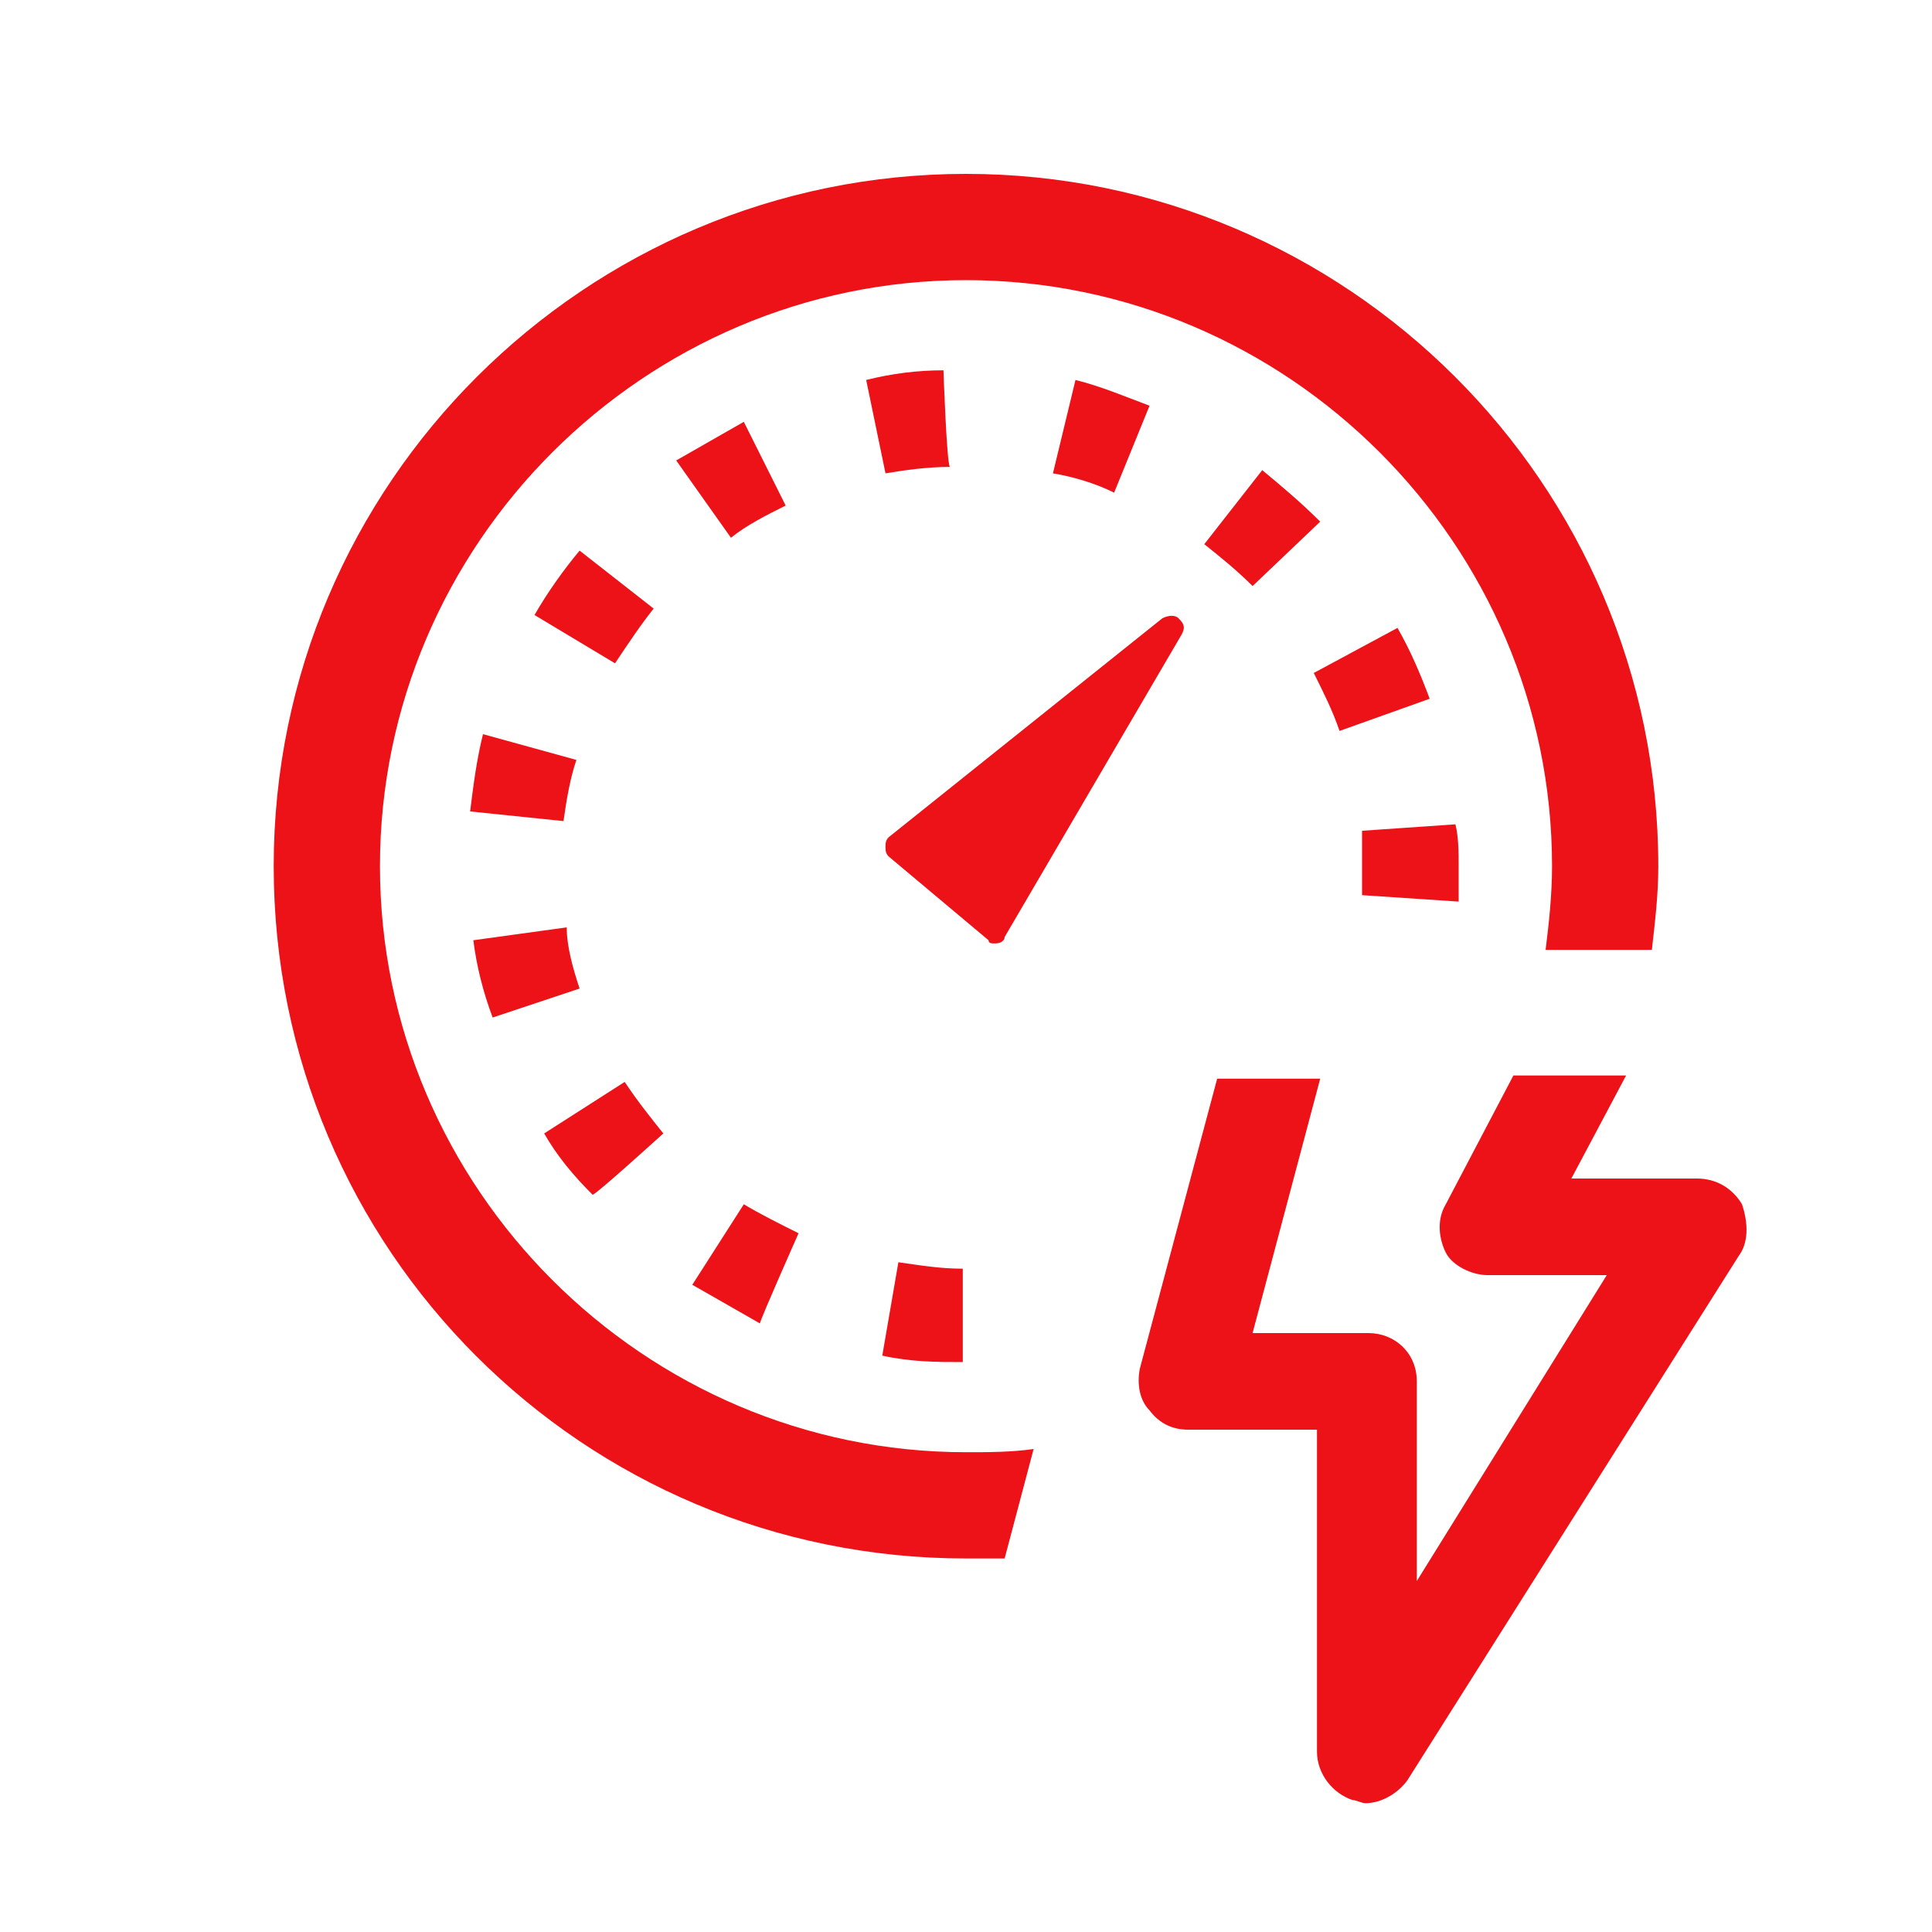
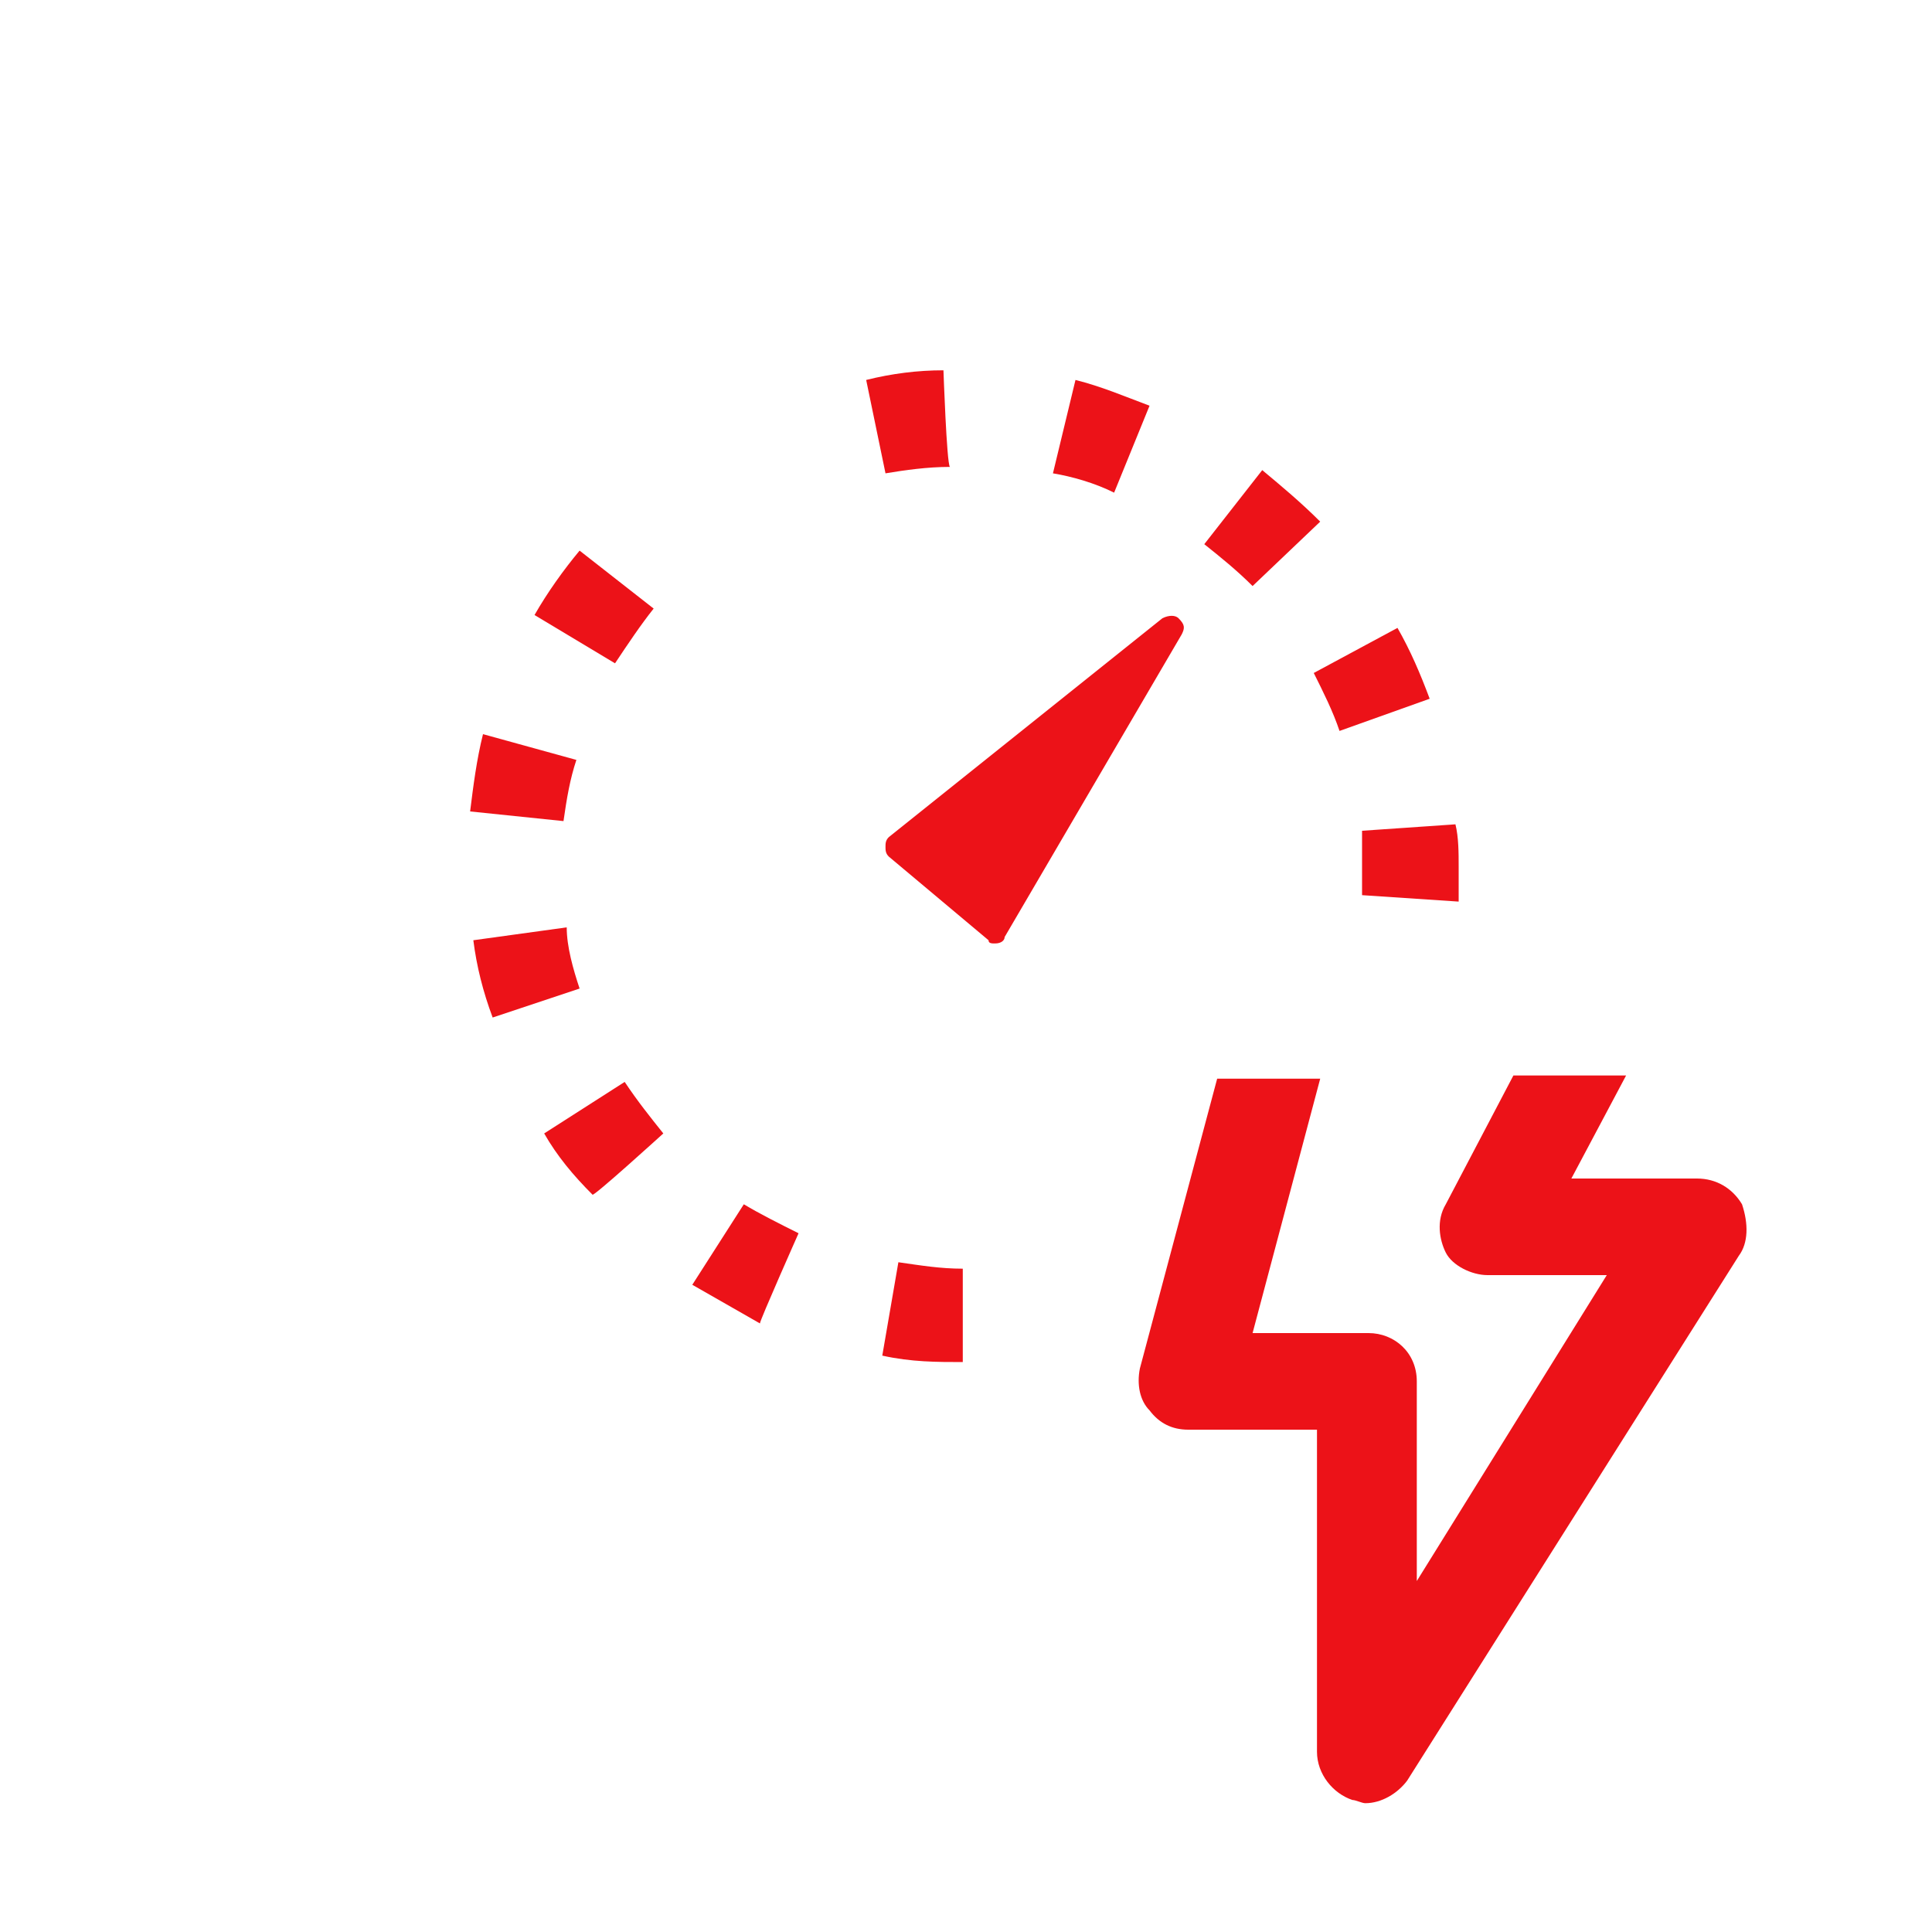
<svg xmlns="http://www.w3.org/2000/svg" version="1.1" id="Icons" x="0px" y="0px" viewBox="0 0 60 60" style="enable-background:new 0 0 60 60;" xml:space="preserve">
  <style type="text/css">
	.st0{fill:#EC1218;}
</style>
  <g>
-     <path class="st0" d="M11.8,26.9c0-10,8.2-18.2,18.2-18.2s18.2,8.2,18.2,18.2c0,0.9-0.1,1.8-0.2,2.6h3.3c0.1-0.9,0.2-1.7,0.2-2.6   C51.5,15,41.8,5.4,30,5.4S8.5,15,8.5,26.9S18.1,48.4,30,48.4c0.4,0,0.8,0,1.2,0l0.9-3.4c-0.7,0.1-1.4,0.1-2.1,0.1   C20,45.1,11.8,36.9,11.8,26.9z" />
    <path class="st0" d="M29.9,42.3v-2.9c-0.7,0-1.3-0.1-2-0.2l-0.5,2.9C28.3,42.3,29.1,42.3,29.9,42.3L29.9,42.3z" />
    <path class="st0" d="M37.4,16.9c0.5,0.4,1,0.8,1.5,1.3l2.1-2c-0.6-0.6-1.2-1.1-1.8-1.6L37.4,16.9L37.4,16.9z" />
    <path class="st0" d="M29.3,11.5c-0.8,0-1.6,0.1-2.4,0.3l0.6,2.9c0.6-0.1,1.3-0.2,2-0.2C29.4,14.4,29.3,11.5,29.3,11.5z" />
    <path class="st0" d="M44.4,21.7c-0.3-0.8-0.6-1.5-1-2.2l-2.6,1.4c0.3,0.6,0.6,1.2,0.8,1.8L44.4,21.7z" />
    <path class="st0" d="M20.6,35.2c-0.4-0.5-0.8-1-1.2-1.6l-2.5,1.6c0.4,0.7,0.9,1.3,1.5,1.9C18.4,37.2,20.6,35.2,20.6,35.2z" />
    <path class="st0" d="M45.3,28c0-0.4,0-0.8,0-1.1c0-0.4,0-0.9-0.1-1.3l-2.9,0.2c0,0.4,0,0.7,0,1.1c0,0.3,0,0.6,0,0.9L45.3,28   L45.3,28z" />
    <path class="st0" d="M33.4,11.8l-0.7,2.9c0.6,0.1,1.3,0.3,1.9,0.6l1.1-2.7C34.9,12.3,34.2,12,33.4,11.8z" />
    <path class="st0" d="M14.6,25.2l2.9,0.3c0.1-0.7,0.2-1.3,0.4-1.9L15,22.8C14.8,23.6,14.7,24.4,14.6,25.2z" />
    <path class="st0" d="M20.3,18.9L18,17.1c-0.5,0.6-1,1.3-1.4,2l2.5,1.5C19.5,20,19.9,19.4,20.3,18.9z" />
    <path class="st0" d="M18,30.7c-0.2-0.6-0.4-1.3-0.4-1.9l-2.9,0.4c0.1,0.8,0.3,1.6,0.6,2.4L18,30.7L18,30.7z" />
-     <path class="st0" d="M23.1,13.1c-0.7,0.4-1.4,0.8-2.1,1.2l1.7,2.4c0.5-0.4,1.1-0.7,1.7-1L23.1,13.1L23.1,13.1z" />
    <path class="st0" d="M24.8,38.3c-0.6-0.3-1.2-0.6-1.7-0.9l-1.6,2.5c0.7,0.4,1.4,0.8,2.1,1.2C23.6,41,24.8,38.3,24.8,38.3z" />
    <path class="st0" d="M54.1,37.4c-0.3-0.5-0.8-0.8-1.4-0.8h-3.9l1.7-3.2H47l-2.1,4c-0.3,0.5-0.2,1.1,0,1.5s0.8,0.7,1.3,0.7h3.7   L44,49.1v-6.2c0-0.9-0.7-1.5-1.5-1.5h-3.6l2.1-7.9h-3.2l-2.4,9c-0.1,0.5,0,1,0.3,1.3c0.3,0.4,0.7,0.6,1.2,0.6h4v10   c0,0.7,0.5,1.3,1.1,1.5c0.1,0,0.3,0.1,0.4,0.1c0.5,0,1-0.3,1.3-0.7L54,39C54.3,38.6,54.3,38,54.1,37.4L54.1,37.4z" />
    <path class="st0" d="M30.9,29.3C30.9,29.3,30.9,29.3,30.9,29.3c0.2,0,0.3-0.1,0.3-0.2l5.5-9.4c0.1-0.2,0.1-0.3-0.1-0.5   c-0.1-0.1-0.3-0.1-0.5,0L27.6,26c-0.1,0.1-0.1,0.2-0.1,0.3c0,0.1,0,0.2,0.1,0.3l3.1,2.6C30.7,29.3,30.8,29.3,30.9,29.3L30.9,29.3z" />
  </g>
</svg>